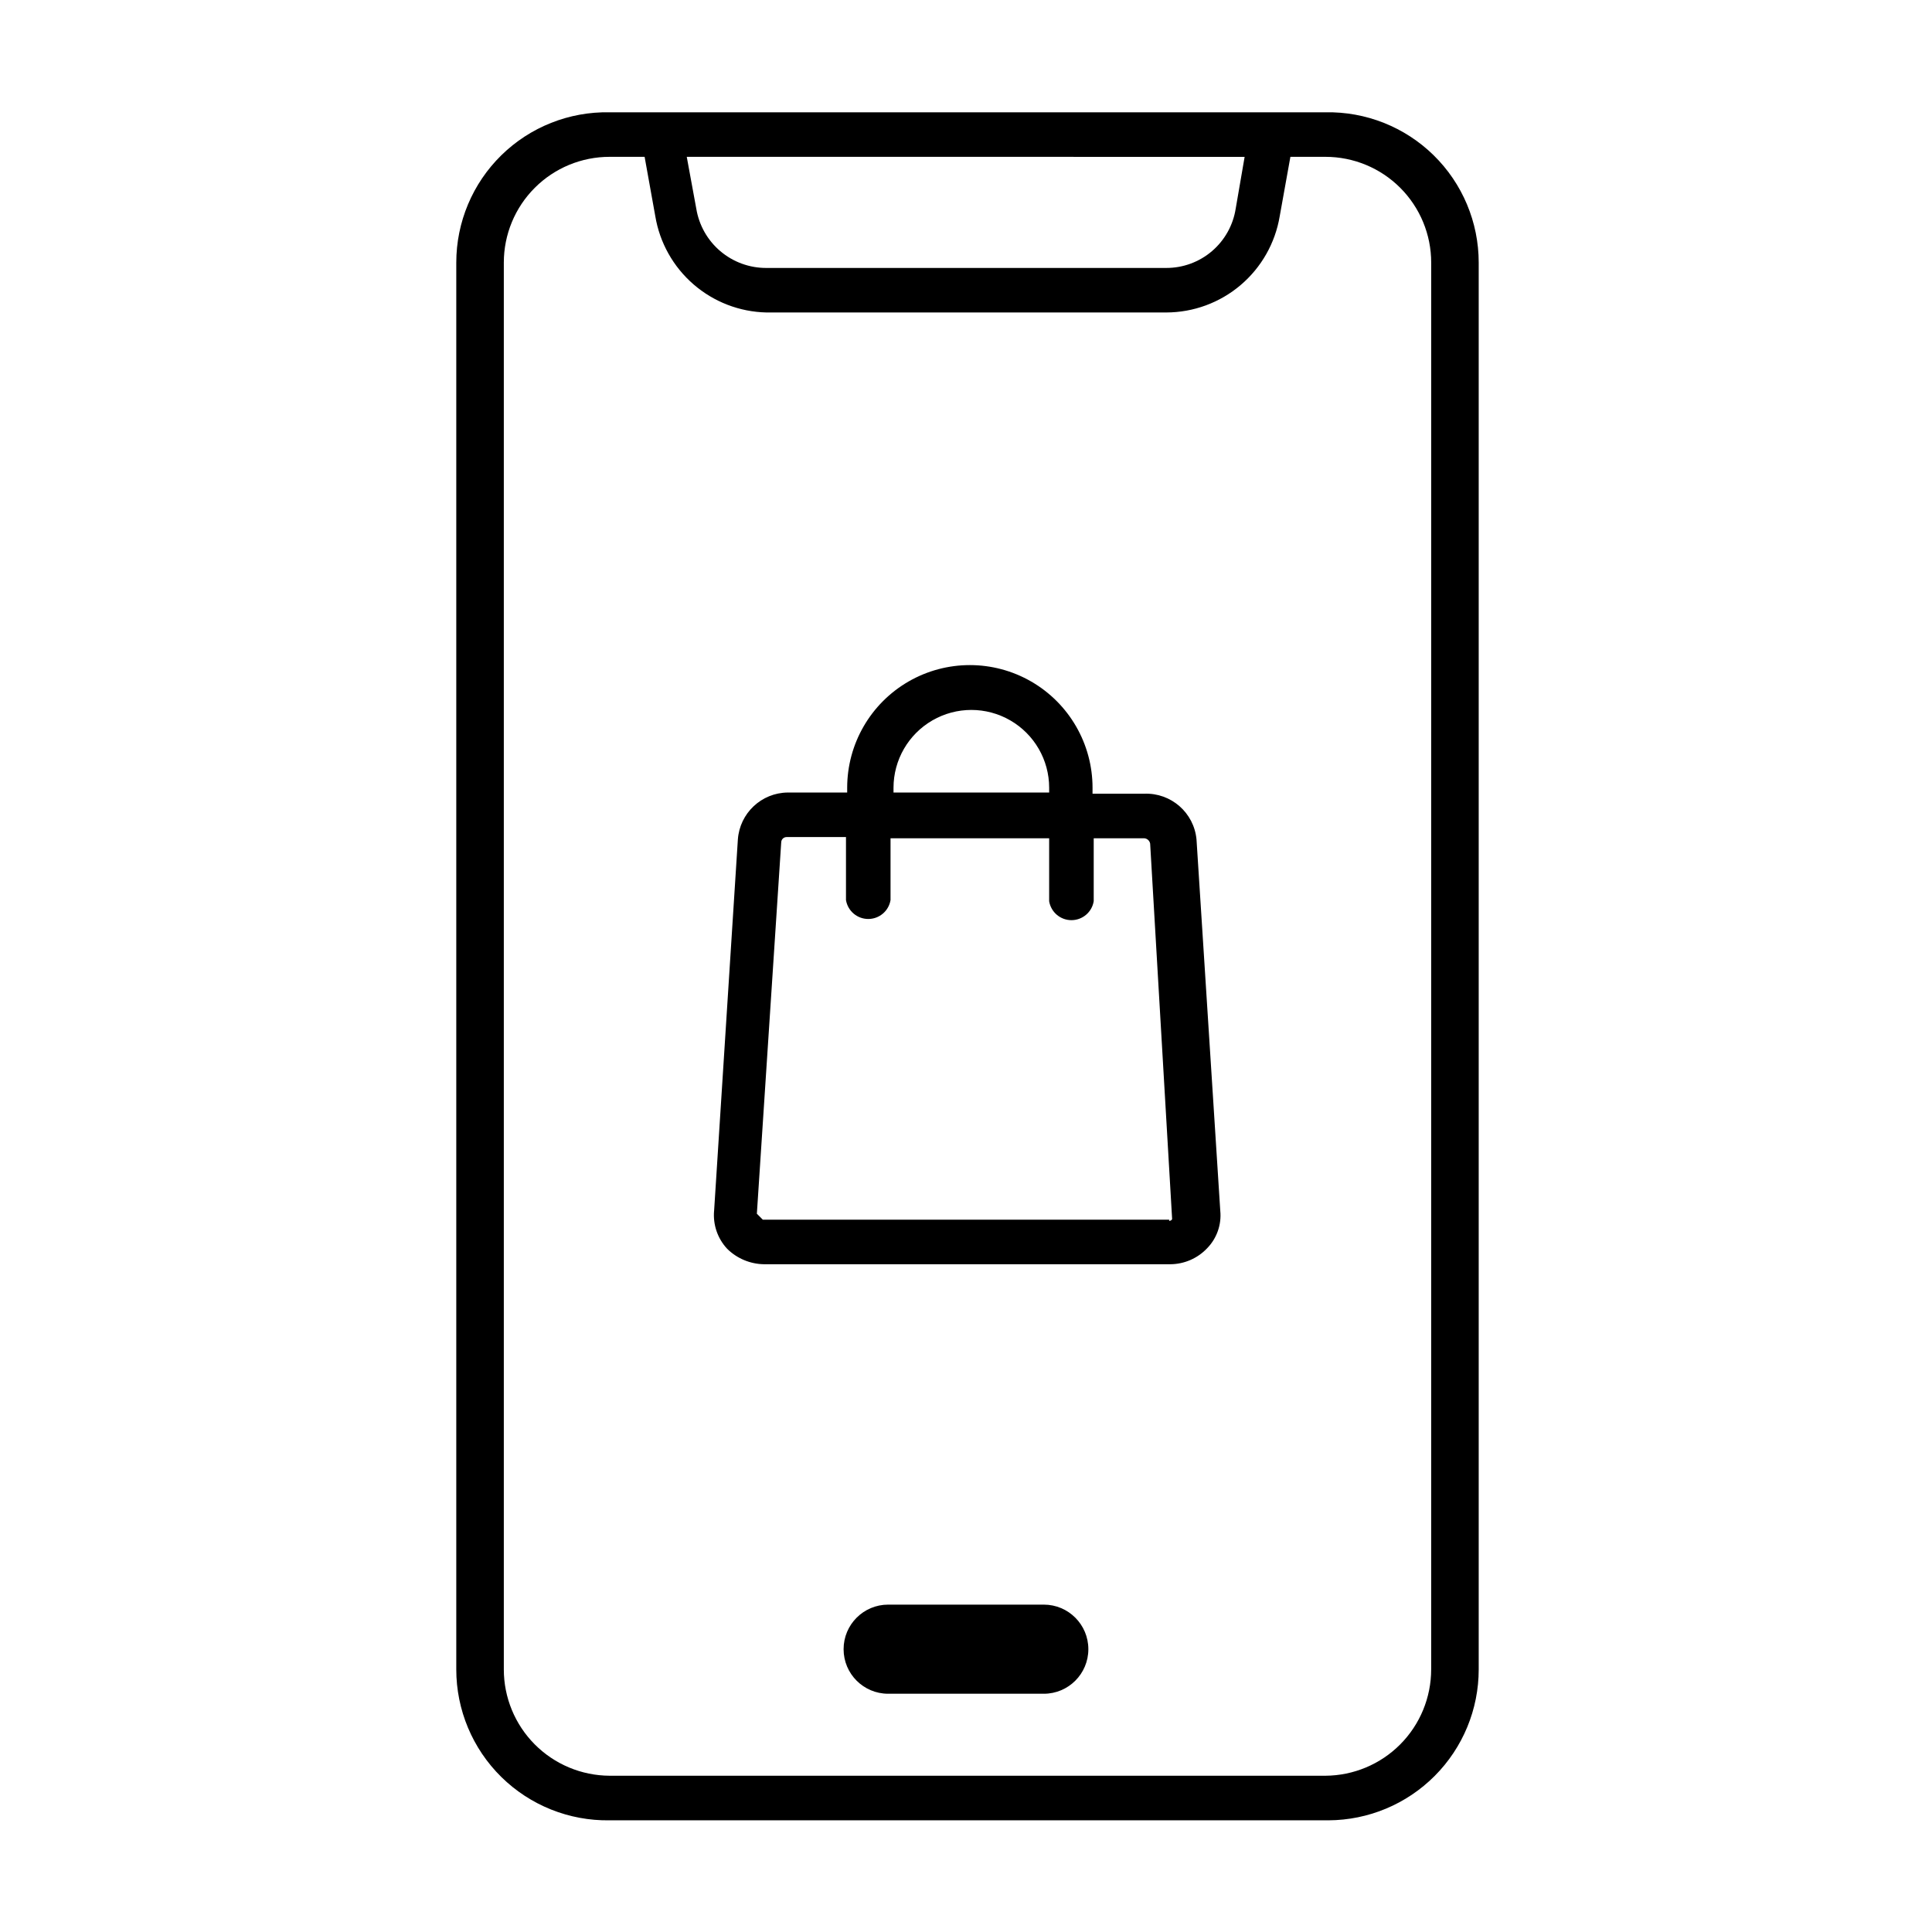
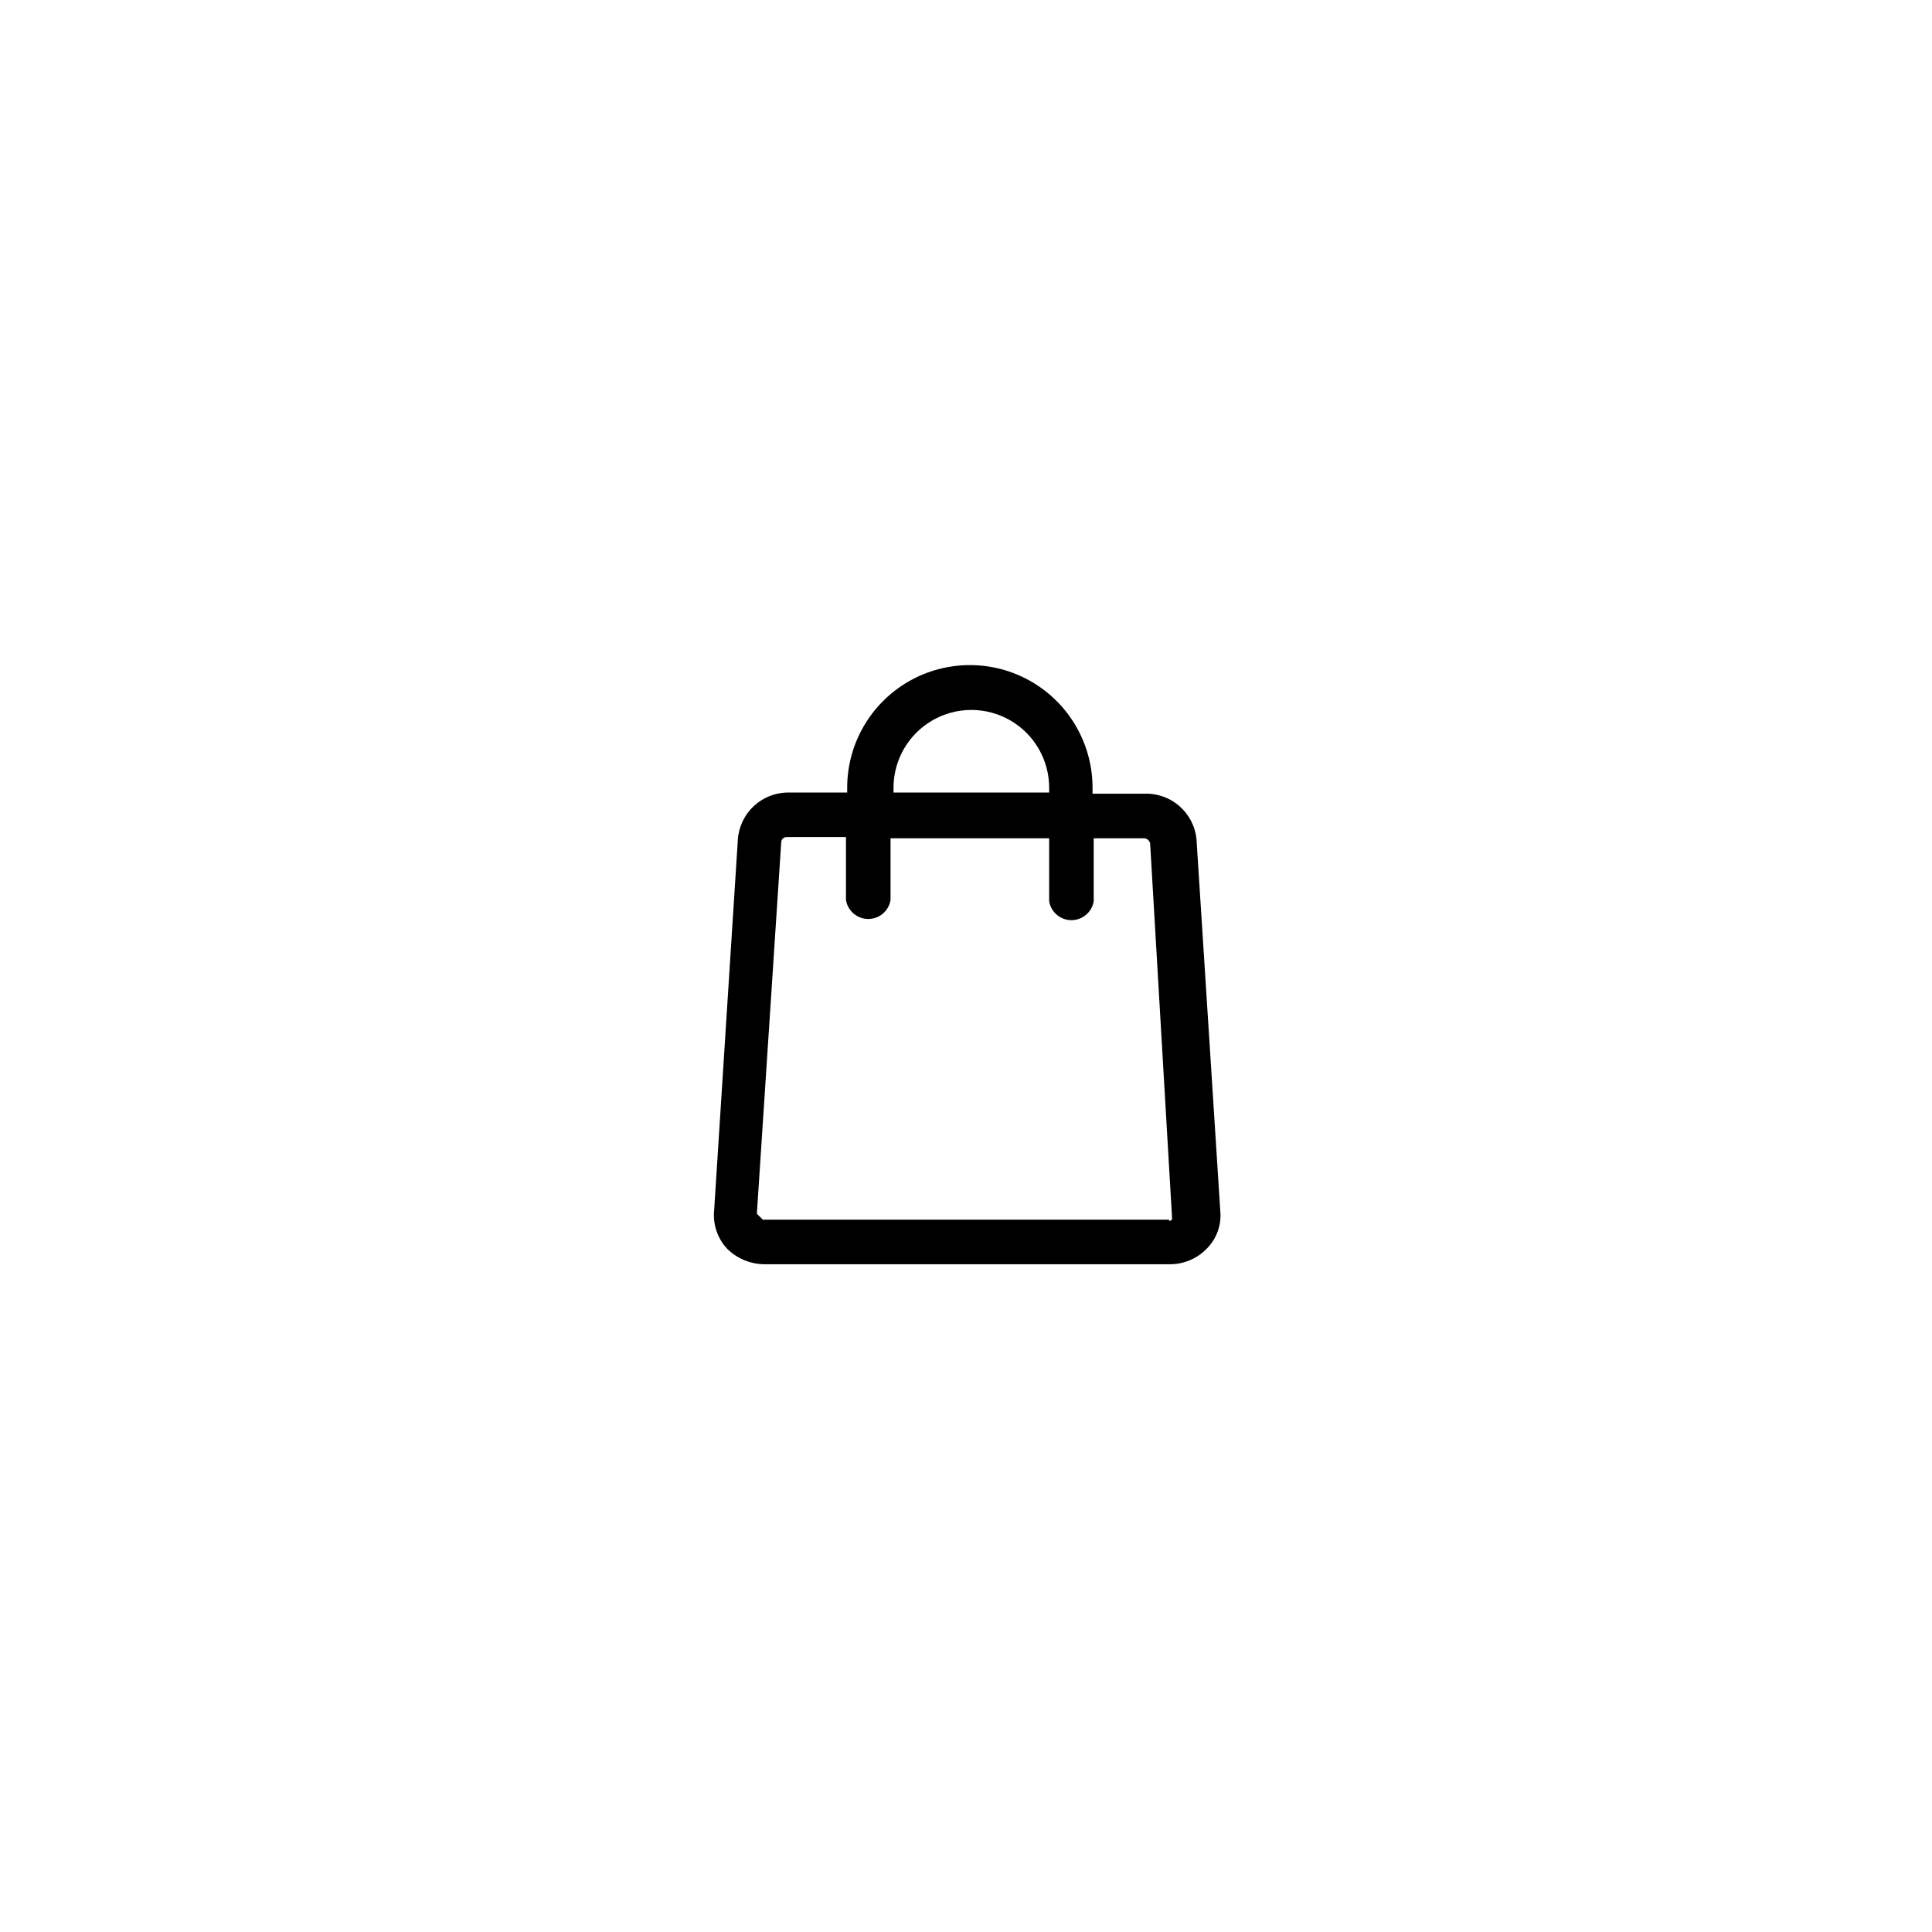
<svg xmlns="http://www.w3.org/2000/svg" fill="#000000" width="800px" height="800px" version="1.1" viewBox="144 144 512 512">
  <g>
-     <path d="m420.62 592.86h-41.25c-6.523 0-11.809-5.285-11.809-11.809 0-6.519 5.285-11.809 11.809-11.809h41.25c6.519 0 11.805 5.289 11.805 11.809 0 6.523-5.285 11.809-11.805 11.809z" />
-     <path d="m495.25 173.76h-189.71c-10.699-0.211-21.035 3.891-28.676 11.383s-11.945 17.746-11.945 28.449v372.82c0 10.719 4.297 20.984 11.934 28.504 7.637 7.519 17.973 11.656 28.688 11.488h190.5c10.578-0.043 20.707-4.273 28.172-11.77 7.469-7.496 11.66-17.641 11.66-28.223v-372.82c0-10.703-4.305-20.957-11.945-28.449s-17.977-11.594-28.676-11.383zm-21.41 11.809-2.363 13.699v-0.004c-0.68 4.394-2.91 8.398-6.289 11.289-3.383 2.891-7.684 4.469-12.133 4.457h-105.96c-4.465 0.02-8.789-1.559-12.195-4.445s-5.668-6.894-6.383-11.301l-2.519-13.699zm49.438 400.84-0.004-0.004c0 7.449-2.945 14.594-8.199 19.875-5.25 5.281-12.379 8.266-19.824 8.309h-189.71c-7.449-0.043-14.574-3.027-19.828-8.309-5.25-5.281-8.199-12.426-8.195-19.875v-372.82c0-7.434 2.949-14.562 8.207-19.816 5.254-5.258 12.383-8.207 19.816-8.207h9.289l2.832 15.742c1.172 7.016 4.754 13.398 10.129 18.055s12.203 7.293 19.312 7.449h105.96c7.219-0.012 14.199-2.578 19.703-7.25 5.504-4.668 9.18-11.137 10.371-18.254l2.832-15.742h9.289c7.434 0 14.562 2.949 19.816 8.207 5.254 5.254 8.207 12.383 8.207 19.816z" />
    <path d="m447.23 354.34h-13.699l0.004-1.574c0-11.613-6.199-22.348-16.258-28.156-10.059-5.805-22.453-5.805-32.512 0-10.059 5.809-16.254 16.543-16.254 28.156v1.258l-15.746 0.004c-6.977 0.062-12.73 5.477-13.223 12.438l-6.297 98.398h-0.004c-0.328 3.699 0.93 7.363 3.465 10.078 2.602 2.574 6.102 4.039 9.762 4.094h107.69c3.699-0.027 7.227-1.562 9.762-4.254 2.562-2.633 3.832-6.262 3.465-9.918l-6.297-98.398c-0.664-7.082-6.75-12.406-13.855-12.125zm-66.441-1.574c0-7.367 3.934-14.176 10.312-17.859 6.383-3.688 14.246-3.688 20.625 0 6.383 3.684 10.312 10.492 10.312 17.859v1.258l-41.25 0.004zm73.051 114.46h-107.69l-1.574-1.574 6.453-98.398 0.004-0.004c0-0.781 0.633-1.418 1.418-1.418h15.742v16.691c0.473 2.891 2.973 5.016 5.902 5.016 2.934 0 5.434-2.125 5.906-5.016v-16.375h42.035v16.688c0.477 2.894 2.973 5.016 5.906 5.016 2.93 0 5.43-2.121 5.902-5.016v-16.688h13.383c0.785 0.059 1.434 0.641 1.574 1.418l5.824 99.504c0-0.004-0.156 0.469-0.785 0.469z" />
  </g>
</svg>